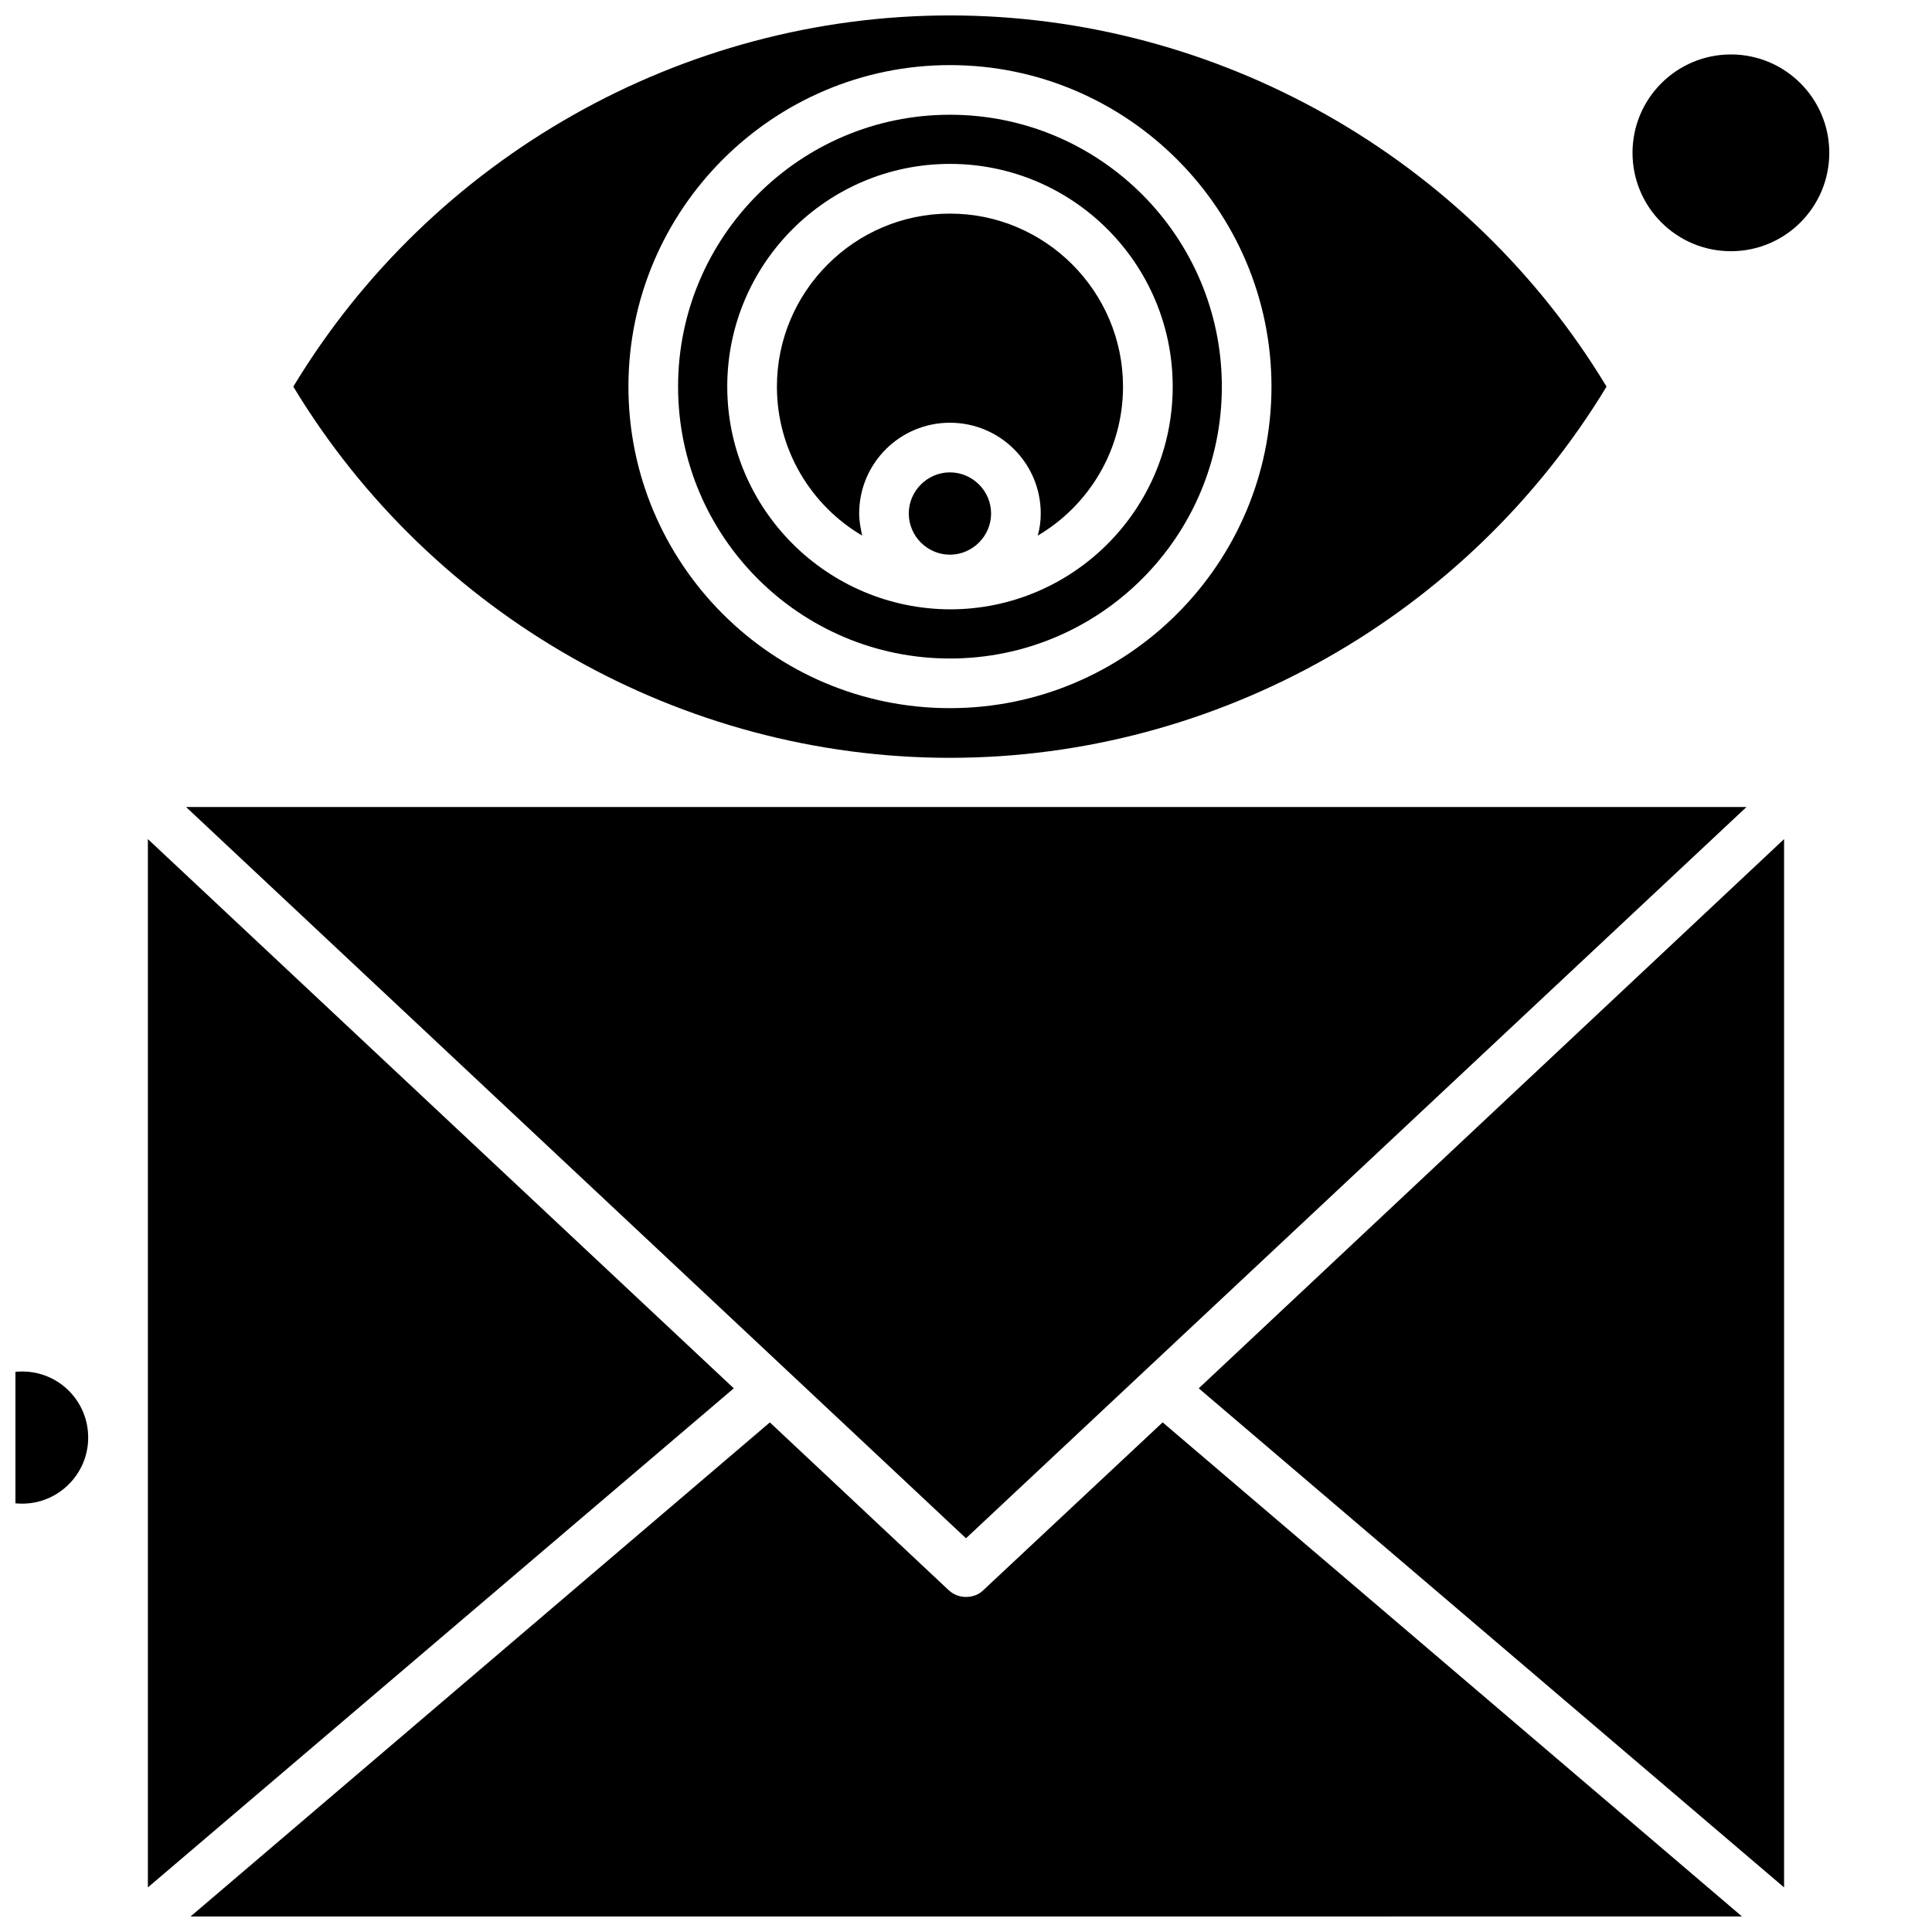
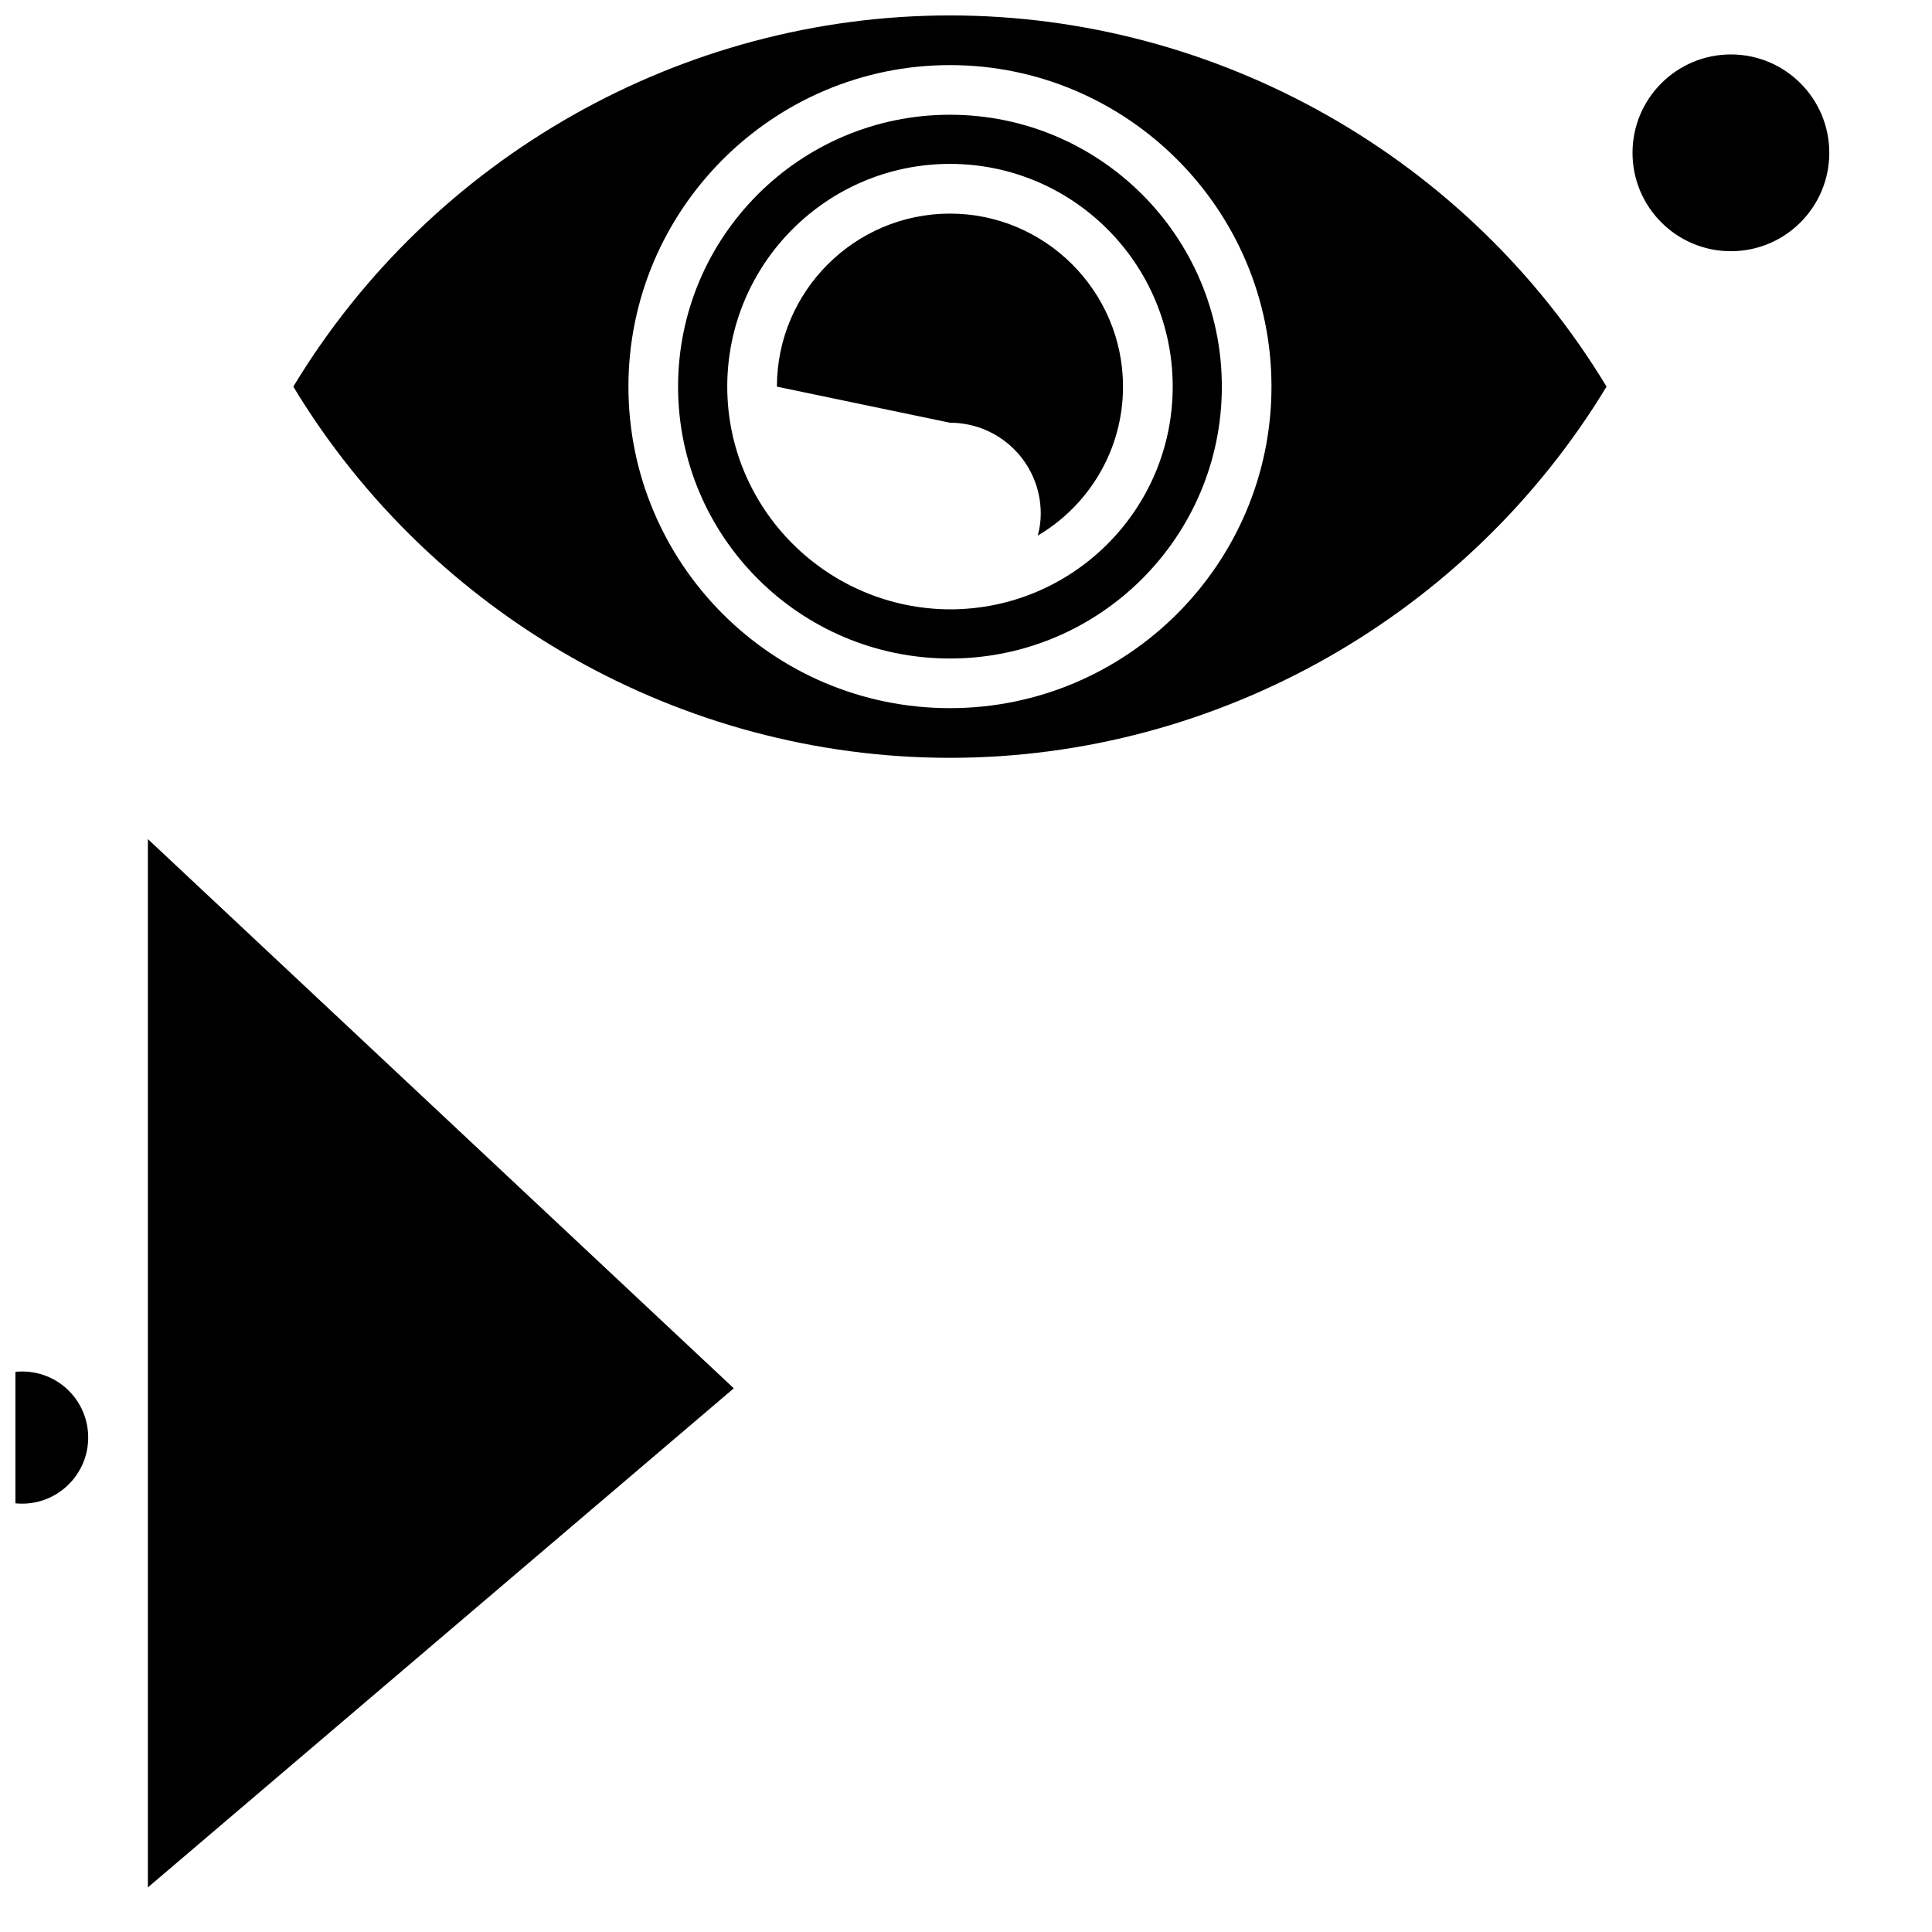
<svg xmlns="http://www.w3.org/2000/svg" width="800px" height="800px" version="1.1" viewBox="144 144 512 512">
  <defs>
    <clipPath id="c">
      <path d="m221 148.09h349v196.91h-349z" />
    </clipPath>
    <clipPath id="b">
      <path d="m194 520h412v131.9h-412z" />
    </clipPath>
    <clipPath id="a">
      <path d="m148.09 507h19.906v36h-19.906z" />
    </clipPath>
  </defs>
-   <path d="m606.84 357.86h-413.54l206.7 193.8z" fill-rule="evenodd" />
  <g clip-path="url(#c)">
    <path d="m569.75 246.46c-36.691-60.754-103.02-98.371-174.01-98.371-70.984 0-137.31 37.621-174.01 98.371 36.691 60.754 103.02 98.371 174.01 98.371 70.988 0 137.31-37.758 174.01-98.371zm-259.21 0c0-46.926 38.281-85.207 85.207-85.207 46.926 0 85.207 38.281 85.207 85.207 0 46.926-38.281 85.207-85.207 85.207-47.055 0-85.207-38.281-85.207-85.207z" fill-rule="evenodd" />
  </g>
  <path d="m467.8 246.46c0-39.742-32.301-72.051-72.051-72.051-39.754 0-72.051 32.301-72.051 72.051 0 39.742 32.301 72.051 72.051 72.051 39.754 0 72.051-32.301 72.051-72.051zm-131.07 0c0-32.566 26.449-59.027 59.023-59.027 32.566 0 59.027 26.449 59.027 59.027 0 32.566-26.449 59.023-59.027 59.023-32.578-0.137-59.023-26.586-59.023-59.023z" fill-rule="evenodd" />
-   <path d="m395.75 256.03c13.293 0 24.059 10.766 24.059 24.059 0 1.992-0.266 3.988-0.801 5.852 13.559-7.973 22.602-22.727 22.602-39.473 0-25.254-20.605-45.859-45.859-45.859s-45.859 20.605-45.859 45.859c0 16.746 9.039 31.5 22.598 39.473-0.395-1.867-0.801-3.723-0.801-5.852 0-13.293 10.766-24.059 24.059-24.059z" fill-rule="evenodd" />
-   <path d="m406.65 280.09c0-5.981-4.914-10.906-10.906-10.906-5.981 0-10.906 4.914-10.906 10.906 0 5.981 4.914 10.906 10.906 10.906 5.981-0.012 10.906-4.926 10.906-10.906z" fill-rule="evenodd" />
+   <path d="m395.75 256.03c13.293 0 24.059 10.766 24.059 24.059 0 1.992-0.266 3.988-0.801 5.852 13.559-7.973 22.602-22.727 22.602-39.473 0-25.254-20.605-45.859-45.859-45.859s-45.859 20.605-45.859 45.859z" fill-rule="evenodd" />
  <path d="m183.19 366.37v277.81l155.27-132.26z" fill-rule="evenodd" />
  <g clip-path="url(#b)">
-     <path d="m404.52 565.48c-1.195 1.195-2.922 1.727-4.519 1.727s-3.188-0.535-4.519-1.727l-47.461-44.527-153.53 130.94 411.15-0.012-153.53-130.94z" fill-rule="evenodd" />
-   </g>
-   <path d="m616.8 644.18v-277.81l-155.12 145.55z" fill-rule="evenodd" />
+     </g>
  <g clip-path="url(#a)">
    <path d="m149.86 507.46c-9.652 0-17.512 7.859-17.512 17.512s7.859 17.512 17.512 17.512c9.652 0 17.512-7.859 17.512-17.512s-7.754-17.512-17.512-17.512z" fill-rule="evenodd" />
  </g>
  <path d="m628.78 184.5c0 14.398-11.672 26.074-26.074 26.074-14.398 0-26.07-11.676-26.07-26.074s11.672-26.07 26.07-26.07c14.402 0 26.074 11.672 26.074 26.07" fill-rule="evenodd" />
</svg>